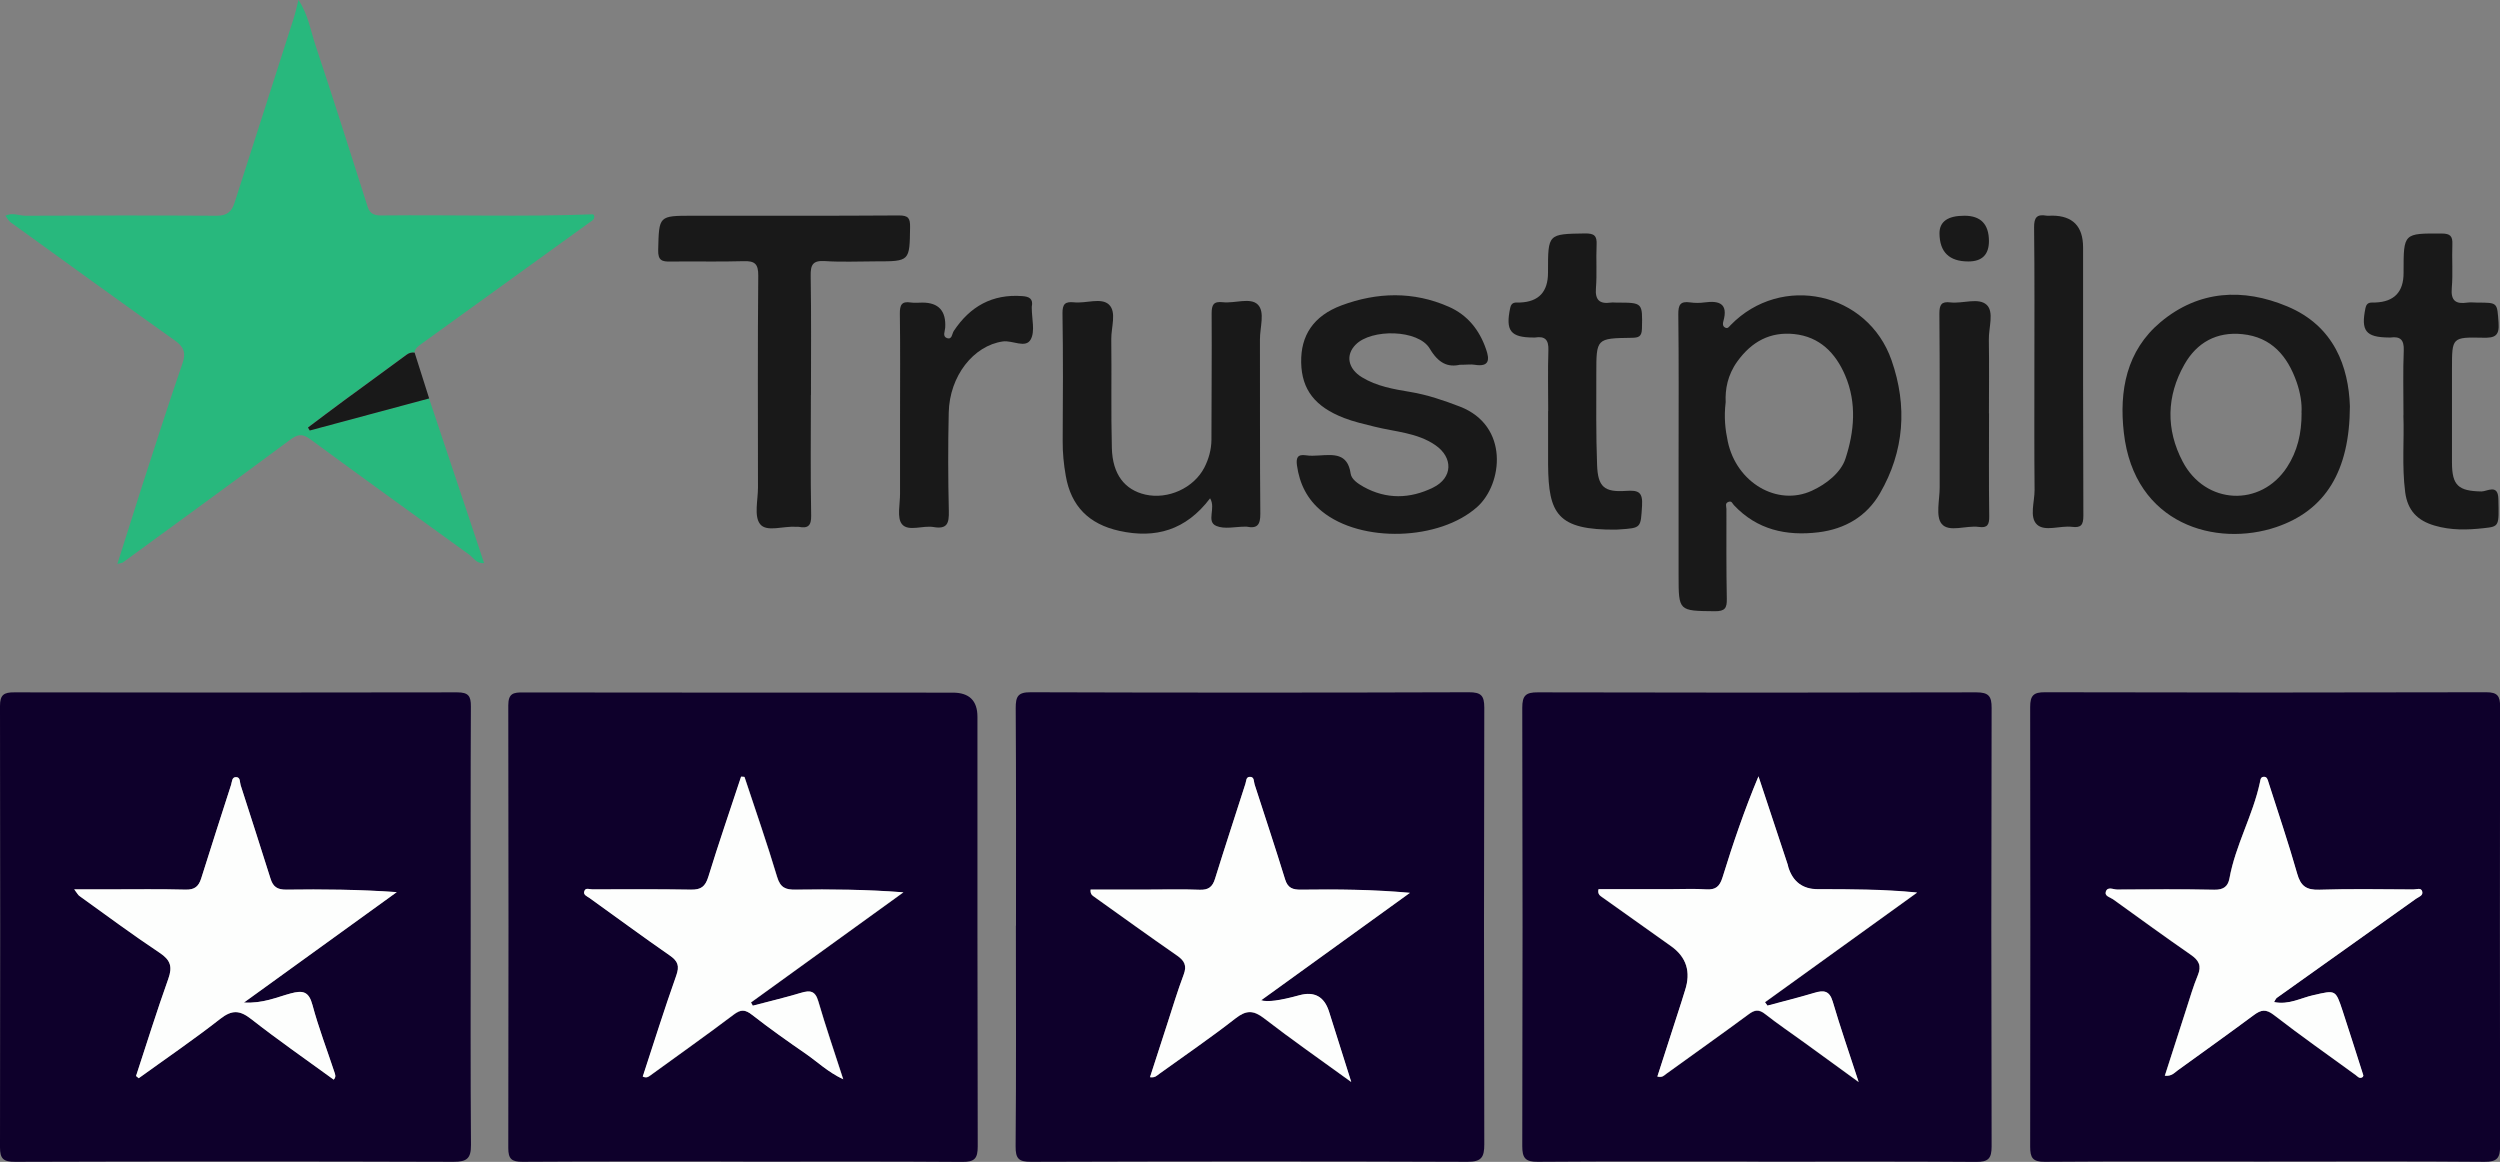
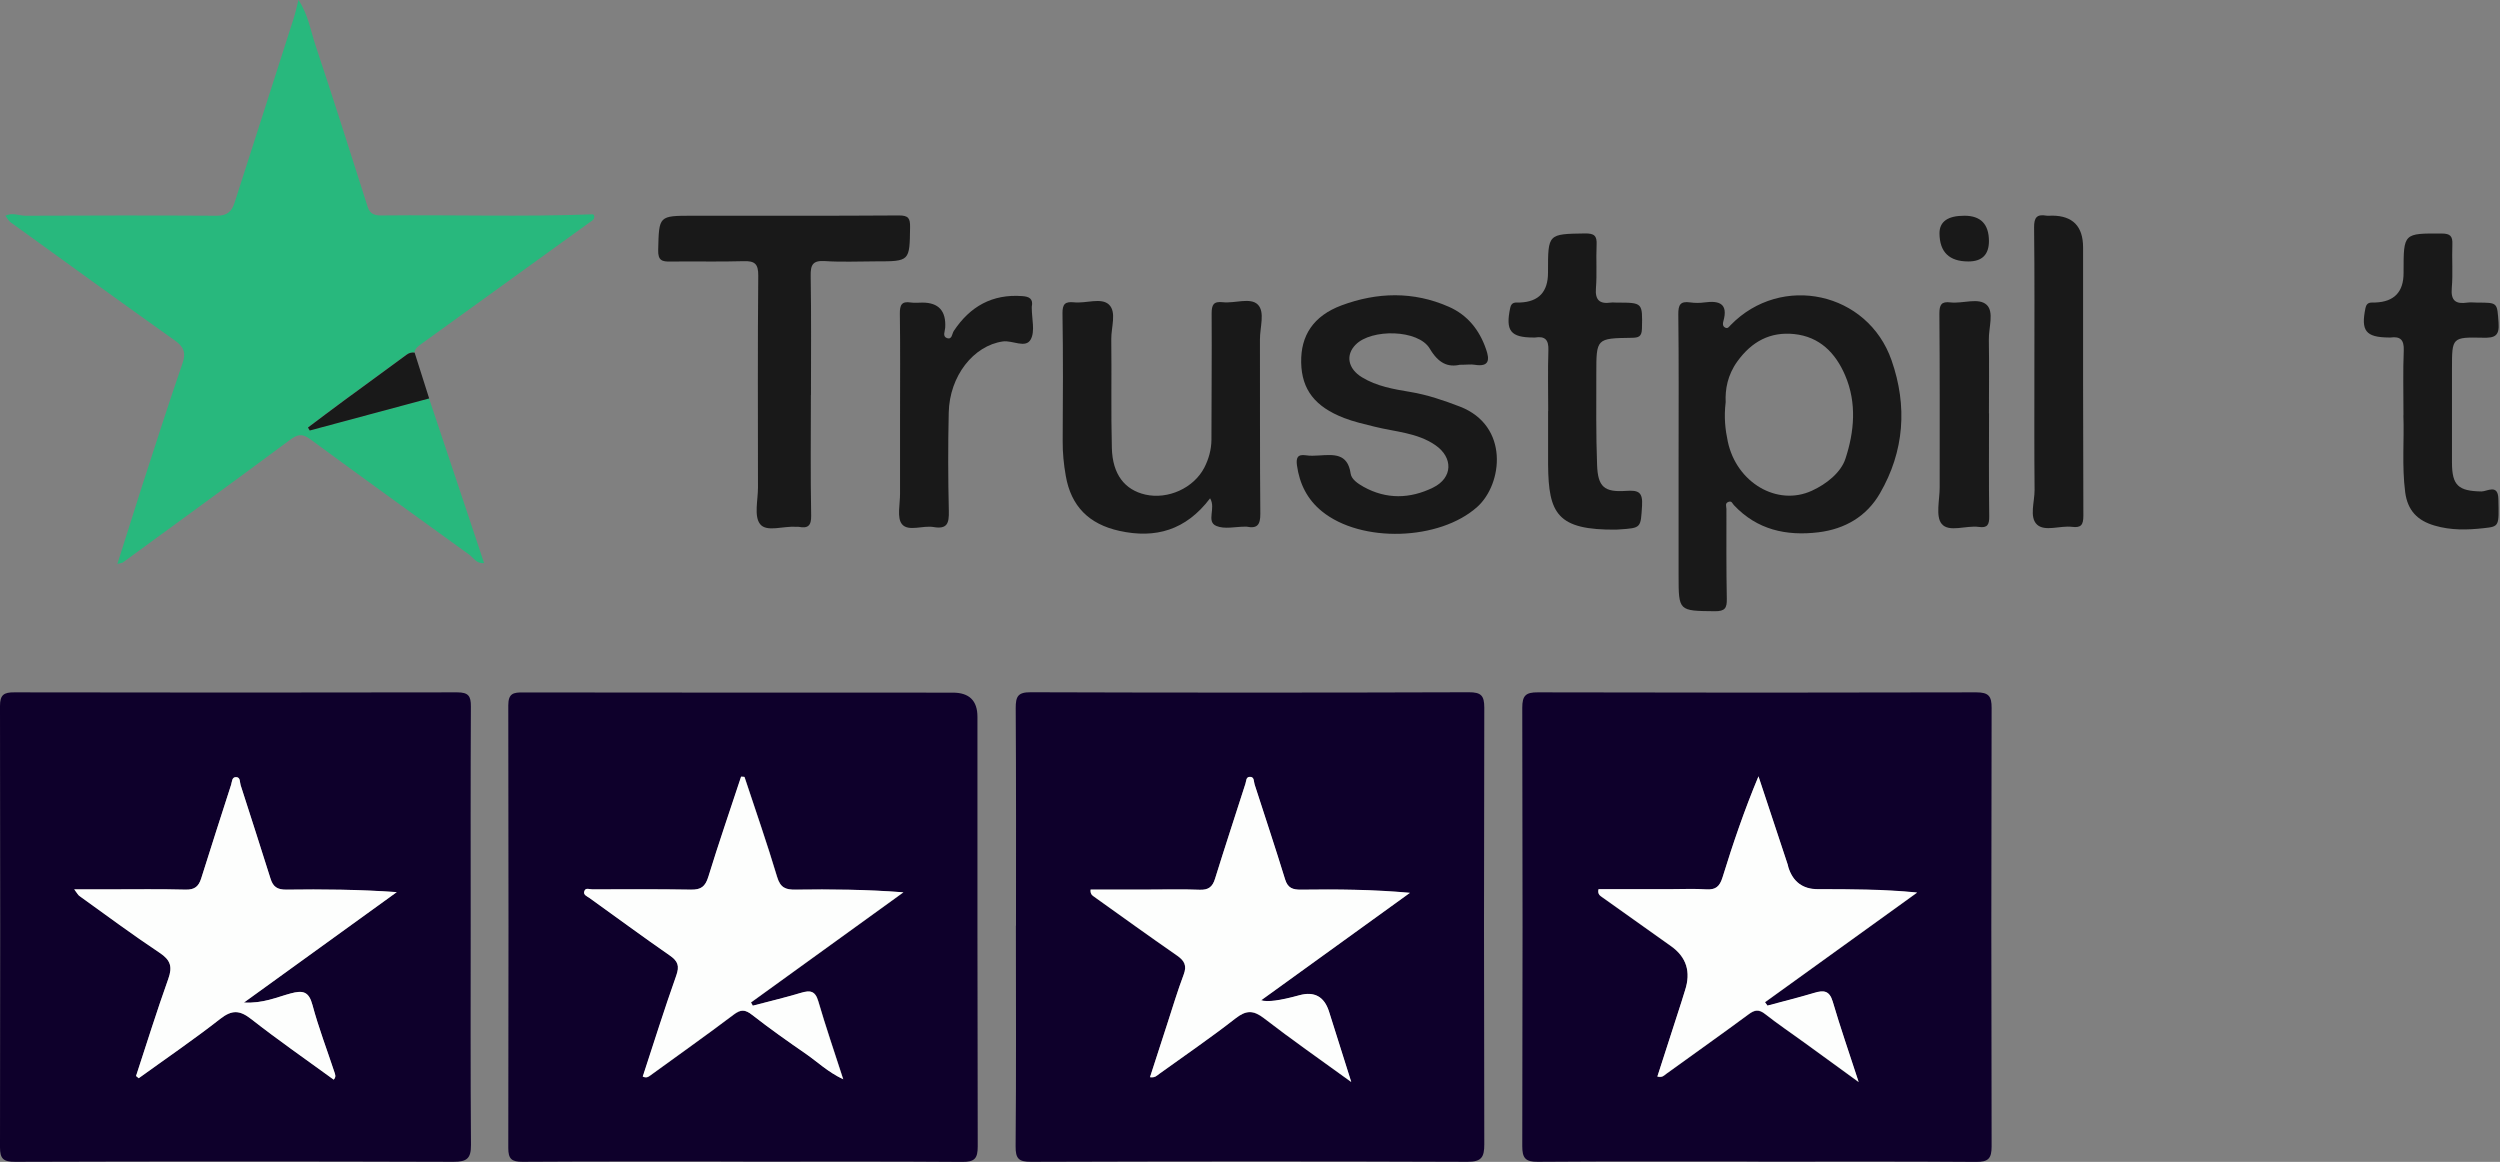
<svg xmlns="http://www.w3.org/2000/svg" id="Layer_2" data-name="Layer 2" viewBox="0 0 261.32 121.45">
  <rect x="0" y="0" width="261.32" height="121.45" fill="#808080" stroke="none" />
  <defs>
    <style> .cls-1 { fill: #0e002b; } .cls-1, .cls-2, .cls-3, .cls-4 { stroke-width: 0px; } .cls-2 { fill: #fdfefd; } .cls-3 { fill: #28b87d; } .cls-4 { fill: #191919; } </style>
  </defs>
  <g id="Layer_1-2" data-name="Layer 1">
    <g>
      <path class="cls-1" d="m77.67,121.41c-7.69,0-15.38-.02-23.07.03-1.13,0-1.47-.31-1.47-1.43.03-15.43.03-30.85,0-46.28,0-1.26.54-1.36,1.55-1.35,14.97.02,29.94.02,44.92.02q2.57,0,2.57,2.52c0,14.97-.01,29.94.03,44.91,0,1.25-.31,1.63-1.61,1.62-7.64-.06-15.28-.03-22.91-.03Zm.14-40.2c-.11,0-.22-.01-.32-.02-1.15,3.49-2.36,6.96-3.43,10.48-.31,1.02-.77,1.35-1.81,1.33-3.44-.06-6.88-.03-10.32-.03-.28,0-.67-.19-.81.15-.18.43.25.56.53.76,2.79,2,5.55,4.04,8.38,6,.86.59,1.04,1.1.68,2.11-1.24,3.5-2.35,7.04-3.5,10.55.4.18.59.02.8-.13,2.9-2.11,5.83-4.18,8.69-6.34.75-.57,1.2-.56,1.94.02,1.83,1.43,3.73,2.77,5.64,4.09,1.2.83,2.28,1.88,3.88,2.64-.94-2.92-1.84-5.53-2.61-8.17-.32-1.09-.86-1.14-1.78-.87-1.67.5-3.37.9-5.06,1.35-.06-.11-.13-.23-.19-.34,5.31-3.84,10.62-7.67,15.93-11.51-3.88-.3-7.57-.33-11.25-.28-1.05.02-1.61-.19-1.95-1.33-1.05-3.51-2.26-6.97-3.41-10.45Z" />
-       <path class="cls-1" d="m236.79,121.41c-7.69,0-15.37-.03-23.06.03-1.28.01-1.52-.45-1.52-1.58.02-15.32.03-30.64,0-45.96,0-1.21.36-1.55,1.56-1.54,15.37.04,30.74.04,46.12,0,1.18,0,1.44.41,1.44,1.49-.03,15.32-.03,30.64,0,45.96,0,1.23-.31,1.64-1.62,1.63-7.63-.07-15.27-.03-22.91-.03Zm-10.5-8.96c.71.07,1-.32,1.34-.57,2.66-1.92,5.33-3.83,7.96-5.78.74-.55,1.25-.65,2.08,0,2.79,2.16,5.69,4.19,8.54,6.27.22.16.42.46.75.21.03-.07.07-.12.06-.16-.72-2.26-1.43-4.51-2.17-6.76-.74-2.24-.73-2.16-3.02-1.64-1.33.3-2.6,1.05-4.14.73.13-.21.18-.36.29-.44,4.85-3.46,9.7-6.91,14.55-10.36.28-.2.74-.33.65-.73-.11-.48-.58-.24-.9-.24-3.29,0-6.57-.08-9.86.03-1.36.04-1.95-.37-2.32-1.69-.9-3.2-1.98-6.35-2.99-9.52-.09-.29-.15-.64-.54-.59-.3.04-.31.35-.36.59-.73,3.44-2.54,6.54-3.18,10.01-.16.85-.62,1.22-1.58,1.2-3.39-.07-6.77-.04-10.16-.02-.4,0-1.01-.36-1.19.24-.13.46.48.57.78.79,2.7,1.95,5.39,3.91,8.13,5.8.83.58,1.12,1.15.71,2.13-.48,1.16-.83,2.38-1.22,3.58-.74,2.28-1.47,4.56-2.23,6.93Z" />
      <path class="cls-1" d="m183.8,121.41c-7.69,0-15.38-.03-23.07.03-1.31.01-1.61-.42-1.61-1.64.04-15.27.04-30.55,0-45.82,0-1.27.36-1.62,1.63-1.61,15.28.04,30.55.04,45.83,0,1.29,0,1.61.4,1.6,1.64-.04,15.27-.04,30.55,0,45.82,0,1.25-.33,1.63-1.62,1.62-7.59-.06-15.18-.03-22.76-.03Zm.93-16.3c-.08-.11-.16-.22-.24-.33,5.3-3.82,10.6-7.64,15.9-11.46-3.56-.35-6.97-.35-10.37-.35q-2.35,0-3.08-2.27c-.03-.1-.04-.2-.07-.29-1.02-3.08-2.04-6.16-3.06-9.24-1.47,3.52-2.67,7.03-3.76,10.57-.3.96-.72,1.31-1.7,1.25-1.26-.08-2.53-.02-3.79-.02-2.5,0-5,0-7.47,0-.11.53.17.67.41.85,2.39,1.69,4.77,3.39,7.16,5.09q2.43,1.72,1.47,4.64c-.13.38-.24.77-.36,1.16-.84,2.61-1.68,5.22-2.53,7.84.52.14.71-.13.95-.3,2.86-2.07,5.75-4.11,8.59-6.21.63-.47,1.07-.54,1.72-.03,1.31,1.03,2.69,1.96,4.04,2.94,1.81,1.31,3.62,2.63,5.74,4.17-1-3.07-1.92-5.72-2.71-8.41-.34-1.15-.94-1.21-1.91-.91-1.63.49-3.28.89-4.92,1.34Z" />
      <path class="cls-1" d="m49.2,96.76c0,7.64-.03,15.28.03,22.91.01,1.42-.42,1.77-1.82,1.77-15.28-.05-30.56-.05-45.84,0-1.21,0-1.57-.31-1.57-1.51.03-15.38.03-30.75,0-46.13,0-1.17.4-1.44,1.5-1.43,15.43.03,30.86.03,46.29,0,1.17,0,1.44.38,1.43,1.48-.04,7.64-.02,15.28-.02,22.91Zm-34.99,15.71c.1.08.19.16.29.24,2.85-2.06,5.76-4.05,8.53-6.21,1.22-.96,2.03-.91,3.23.03,2.81,2.2,5.75,4.23,8.62,6.33.28-.3.15-.55.08-.77-.78-2.35-1.67-4.66-2.3-7.04-.38-1.43-1.02-1.54-2.28-1.2-1.45.39-2.87,1.06-4.88.95,5.55-4.01,10.76-7.78,15.97-11.54-3.97-.28-7.76-.31-11.54-.26-.92.01-1.38-.27-1.65-1.14-1.02-3.27-2.09-6.53-3.13-9.79-.1-.32,0-.81-.46-.83-.46-.02-.43.46-.53.79-1.04,3.27-2.11,6.53-3.13,9.8-.26.85-.69,1.2-1.63,1.17-2.63-.07-5.26-.03-7.88-.03-1.17,0-2.34,0-3.76,0,.31.4.4.58.54.69,2.79,2,5.54,4.05,8.4,5.95,1.14.76,1.35,1.46.89,2.72-1.2,3.36-2.26,6.76-3.37,10.15Z" />
      <path class="cls-1" d="m106.2,96.76c0-7.58.02-15.16-.03-22.75,0-1.21.23-1.66,1.57-1.65,15.27.05,30.53.05,45.8,0,1.27,0,1.61.34,1.61,1.61-.04,15.21-.04,30.43,0,45.64,0,1.34-.28,1.83-1.75,1.83-15.22-.06-30.43-.05-45.65,0-1.28,0-1.6-.34-1.59-1.63.07-7.68.03-15.37.03-23.05h0Zm35.03,16.33c-.85-2.7-1.58-5.02-2.32-7.35q-.75-2.34-3.11-1.69-3.04.84-3.98.52c5.2-3.76,10.37-7.49,15.55-11.23-3.92-.35-7.64-.38-11.37-.33-.87.01-1.39-.16-1.68-1.08-1.03-3.32-2.13-6.62-3.19-9.93-.1-.31,0-.79-.51-.78-.39.01-.35.42-.44.7-1.06,3.31-2.15,6.62-3.18,9.94-.27.86-.69,1.2-1.62,1.16-1.82-.08-3.64-.02-5.46-.02-1.98,0-3.97,0-5.93,0-.04.49.19.62.39.76,2.88,2.05,5.74,4.12,8.64,6.13.78.54,1.06,1.05.7,2-.64,1.7-1.16,3.44-1.72,5.16-.6,1.84-1.19,3.68-1.8,5.56.53.09.73-.18.97-.35,2.66-1.92,5.38-3.77,7.96-5.79,1.12-.88,1.87-.88,2.99-.02,2.86,2.21,5.83,4.28,9.1,6.65Z" />
      <path class="cls-3" d="m44.85,41.65c1.32,3.96,2.65,7.91,3.97,11.87.58,1.75,1.17,3.5,1.78,5.34-.81.08-1.1-.56-1.55-.88-5.56-4.02-11.13-8.03-16.65-12.09-.82-.6-1.31-.49-2.09.09-5.79,4.3-11.63,8.55-17.45,12.8-.11.08-.27.08-.59.16.88-2.77,1.71-5.42,2.56-8.07,1.4-4.31,2.77-8.62,4.25-12.9.38-1.11.13-1.72-.79-2.37-5.75-4.09-11.47-8.23-17.19-12.37-.19-.14-.31-.38-.54-.68.76-.37,1.44,0,2.09,0,6.67-.03,13.35-.04,20.02,0,1.08,0,1.56-.45,1.85-1.37,2.06-6.42,4.13-12.84,6.18-19.27.17-.52.28-1.06.5-1.92,1.04,1.59,1.27,3.23,1.77,4.72,1.88,5.63,3.67,11.29,5.47,16.94.27.83.87.88,1.55.87,7.32-.08,14.65.16,21.97-.12.04,0,.08.05.13.09.13.45-.23.59-.51.79-5.85,4.22-11.69,8.45-17.54,12.67-.34.24-.65.47-.73.91-.31-.03-.56.02-.84.22-2.18,1.62-4.39,3.21-6.58,4.82-1.25.92-2.49,1.86-3.73,2.79.06.1.13.21.19.31,4.16-1.12,8.32-2.23,12.47-3.35Z" />
      <path class="cls-4" d="m175.46,47.73c0-4.95.03-9.91-.03-14.86-.01-1,.2-1.41,1.24-1.26.49.07,1.02.07,1.51,0,1.55-.21,2.48.14,1.96,1.97-.07.23-.09.52.18.66.29.15.4-.08.59-.27,5.29-5.41,14.32-3.46,16.81,3.69,1.67,4.78,1.34,9.51-1.22,13.92-1.39,2.4-3.65,3.72-6.42,4.06-3.38.41-6.43-.27-8.84-2.84-.17-.18-.21-.45-.54-.35-.43.14-.24.47-.24.75,0,3.13-.02,6.27.04,9.4.02.97-.2,1.3-1.26,1.29-3.78-.04-3.78,0-3.78-3.74,0-4.14,0-8.29,0-12.43Zm4.92-5.69c-.19,1.6-.04,2.87.22,4.1.91,4.32,5.17,6.81,8.78,5.16,1.56-.71,3.05-1.92,3.52-3.35.92-2.8,1.21-5.82-.03-8.71-1.01-2.36-2.67-4.04-5.32-4.32-2.51-.26-4.44.77-5.95,2.86-1.03,1.43-1.28,2.93-1.22,4.25Z" />
-       <path class="cls-4" d="m245.63,42.45c-.02,6.83-2.58,10.9-7.68,12.64-6.27,2.13-14.86-.23-15.95-9.86-.5-4.39.27-8.57,3.85-11.57,3.99-3.33,8.61-3.57,13.24-1.63,4.93,2.06,6.4,6.36,6.54,10.42Zm-5.06.69c.07-.96-.13-2.11-.51-3.21-.95-2.7-2.61-4.69-5.66-5-2.69-.28-4.77.87-6.07,3.17-1.88,3.31-1.94,6.8-.18,10.15,2.37,4.53,8.17,4.79,10.91.58,1.07-1.65,1.53-3.5,1.52-5.68Z" />
      <path class="cls-4" d="m152.64,38.12c-1.29.3-2.28-.14-3.19-1.68-1.19-2.01-6.1-2.1-7.75-.41-1.07,1.08-.81,2.51.67,3.41,1.54.94,3.31,1.24,5.05,1.53,1.8.3,3.51.89,5.18,1.53,5.18,2,4.48,8.09,1.82,10.48-3.94,3.54-12.13,3.81-16.24.47-1.53-1.24-2.34-2.87-2.61-4.8-.1-.74.02-1.2.93-1.06.44.07.91.05,1.36.02,1.52-.09,3.01-.27,3.32,1.89.08.6.76,1.05,1.34,1.38,2.4,1.34,4.88,1.26,7.27.09,2.08-1.02,2.13-3.15.23-4.45-1.9-1.3-4.19-1.38-6.34-1.92-1.08-.27-2.16-.51-3.19-.91-3.03-1.17-4.42-2.96-4.48-5.78-.06-2.81,1.25-4.88,4.22-5.99,3.71-1.38,7.51-1.49,11.22.15,1.95.86,3.19,2.42,3.88,4.42.39,1.1.36,1.89-1.18,1.64-.39-.07-.81,0-1.51,0Z" />
      <path class="cls-4" d="m126.47,52.11c-2.51,3.3-5.67,4.22-9.47,3.38-3.16-.7-5.05-2.56-5.6-5.77-.21-1.19-.33-2.39-.32-3.62.03-4.45.05-8.9-.02-13.35-.01-.99.29-1.24,1.2-1.15,1.25.14,2.85-.53,3.66.24.82.78.22,2.39.24,3.63.05,3.79-.04,7.58.06,11.37.07,2.75,1.35,4.37,3.51,4.86,2.36.53,5.05-.68,6.16-2.83.46-.9.73-1.87.74-2.9,0-4.4.05-8.8.02-13.19,0-.92.19-1.3,1.17-1.19,1.25.14,2.89-.53,3.66.25.77.77.21,2.4.22,3.65.02,6.07-.02,12.13.04,18.2.01,1.17-.32,1.59-1.44,1.36-.05,0-.1,0-.15,0-1.01,0-2.14.29-3-.07-1.11-.46-.02-1.84-.66-2.89Z" />
      <path class="cls-4" d="m84.76,41.29c0,4.2-.05,8.4.03,12.59.02,1.09-.34,1.37-1.3,1.19-.1-.02-.2,0-.3,0-1.29-.11-3.06.59-3.74-.29-.65-.82-.22-2.51-.22-3.82,0-7.38-.04-14.77.03-22.15.01-1.25-.38-1.55-1.56-1.51-2.53.08-5.06,0-7.59.04-.92.02-1.34-.11-1.31-1.22.09-3.57.03-3.57,3.62-3.57,7.18,0,14.37.02,21.55-.03.99,0,1.17.3,1.16,1.21-.05,3.59-.01,3.59-3.6,3.59-1.77,0-3.55.09-5.31-.03-1.27-.08-1.5.4-1.48,1.55.07,4.15.03,8.29.03,12.44Z" />
      <path class="cls-4" d="m161.83,42.97c0-2.12-.05-4.25.02-6.36.04-1.08-.34-1.5-1.4-1.33-.05,0-.1,0-.15,0-2.41,0-2.95-.7-2.44-3.1.14-.68.61-.54,1.04-.56q2.91-.12,2.91-3.11v-.15c0-3.93,0-3.9,3.87-3.96.95-.01,1.26.23,1.21,1.18-.07,1.51.05,3.04-.07,4.54-.1,1.25.39,1.67,1.55,1.51.2-.03.4,0,.61,0,2.75,0,2.71,0,2.65,2.71-.02.87-.36.96-1.09.97-3.68.05-3.68.07-3.68,3.74,0,3.18-.04,6.36.08,9.54.08,2.3.74,2.88,3.03,2.72,1.3-.09,1.76.12,1.67,1.56-.15,2.31-.05,2.32-2.39,2.47-.1,0-.2.02-.3.02-6.17.06-7.09-1.66-7.13-6.78-.01-1.87,0-3.74,0-5.61Z" />
      <path class="cls-4" d="m251.23,43.43c0-2.45-.06-4.63.03-6.8.04-1.1-.35-1.49-1.39-1.35-.05,0-.1,0-.15,0-2.44-.02-2.96-.69-2.46-3.09.14-.67.59-.55,1.03-.57q2.95-.11,2.95-3.08c0-.05,0-.1,0-.15,0-4.03,0-4,3.99-3.98.89,0,1.15.28,1.11,1.14-.06,1.51.07,3.04-.06,4.54-.12,1.34.41,1.72,1.62,1.54.35-.05.71,0,1.06,0,2.16,0,2.05,0,2.21,2.12.1,1.38-.42,1.58-1.62,1.55-3.25-.07-3.25-.03-3.25,3.2,0,3.28-.01,6.57,0,9.85,0,2.4.67,2.98,3.09,3.02.58,0,1.72-.82,1.76.77.07,2.9.1,2.89-1.55,3.07-1.72.19-3.41.23-5.11-.27-1.83-.53-2.83-1.61-3.08-3.48-.36-2.77-.09-5.55-.19-8.05Z" />
      <path class="cls-4" d="m212.65,38.94c0-5.05.03-10.11-.03-15.16-.01-1.04.28-1.41,1.28-1.24.2.03.4,0,.61,0q3.23.02,3.23,3.32c0,9.35-.01,18.7.03,28.05,0,.96-.24,1.28-1.19,1.16-1.24-.15-2.84.53-3.66-.24-.82-.78-.24-2.38-.25-3.62-.04-4.09-.02-8.19-.02-12.28Z" />
      <path class="cls-4" d="m94.08,43.26c0-3.48.03-6.97-.02-10.45-.01-.9.16-1.35,1.15-1.19.39.06.81.01,1.21.01q2.54,0,2.38,2.62c-.02.38-.3.9.16,1.08.57.22.54-.44.74-.74,1.7-2.56,4.02-3.87,7.15-3.64.74.05,1.17.28,1,1.11,0,.05,0,.1,0,.15,0,1.11.36,2.42-.11,3.27-.53.97-1.9.07-2.91.21-3.05.43-5.58,3.59-5.66,7.44-.08,3.43-.07,6.87.01,10.3.03,1.26-.16,1.91-1.6,1.66-1.12-.19-2.63.5-3.29-.29-.56-.66-.2-2.11-.21-3.22-.01-2.78,0-5.55,0-8.33Z" />
      <path class="cls-4" d="m207.91,43.22c0,3.58-.03,7.17.02,10.75.01.85-.17,1.24-1.08,1.11-1.33-.19-3.12.61-3.89-.32-.65-.78-.21-2.5-.21-3.8,0-6.06.02-12.11-.03-18.17,0-.93.2-1.3,1.16-1.18,1.29.15,2.94-.54,3.79.26.78.74.2,2.38.22,3.63.04,2.57.01,5.15.01,7.72h0Z" />
      <path class="cls-4" d="m44.85,41.65c-4.16,1.12-8.32,2.23-12.47,3.35-.06-.1-.13-.21-.19-.31,1.24-.93,2.48-1.87,3.73-2.79,2.19-1.61,4.39-3.2,6.58-4.82.27-.2.53-.26.84-.22.51,1.6,1.01,3.2,1.52,4.79Z" />
      <path class="cls-4" d="m205.34,22.55q2.55,0,2.56,2.64,0,2.14-2.15,2.14-3,0-3.02-2.94,0-1.84,2.6-1.84Z" />
      <path class="cls-2" d="m77.81,81.21c1.15,3.48,2.36,6.94,3.41,10.45.34,1.14.91,1.35,1.95,1.33,3.68-.05,7.37-.02,11.25.28-5.31,3.84-10.62,7.67-15.93,11.51.06.11.13.23.19.34,1.69-.44,3.39-.85,5.06-1.35.92-.27,1.46-.22,1.78.87.77,2.65,1.67,5.26,2.61,8.17-1.61-.76-2.68-1.81-3.88-2.64-1.91-1.32-3.81-2.66-5.64-4.09-.74-.58-1.19-.59-1.94-.02-2.86,2.16-5.79,4.23-8.69,6.34-.2.15-.4.31-.8.13,1.15-3.51,2.26-7.06,3.5-10.55.36-1.01.18-1.52-.68-2.11-2.82-1.95-5.58-4-8.38-6-.28-.2-.71-.33-.53-.76.14-.34.53-.15.81-.15,3.44,0,6.88-.03,10.32.03,1.04.02,1.49-.31,1.81-1.33,1.08-3.51,2.28-6.99,3.43-10.48.11,0,.22.01.32.02Z" />
-       <path class="cls-2" d="m226.29,112.45c.76-2.37,1.49-4.65,2.23-6.93.39-1.2.74-2.42,1.22-3.58.41-.98.12-1.55-.71-2.13-2.74-1.9-5.43-3.86-8.13-5.8-.31-.22-.92-.34-.78-.79.18-.6.78-.23,1.19-.24,3.39-.02,6.77-.05,10.16.02.96.02,1.43-.35,1.58-1.2.63-3.47,2.44-6.57,3.18-10.01.05-.24.06-.56.36-.59.39-.05.45.3.54.59,1.01,3.17,2.08,6.32,2.99,9.52.37,1.31.96,1.73,2.32,1.69,3.28-.11,6.57-.04,9.86-.03.32,0,.79-.23.9.24.09.41-.37.54-.65.73-4.85,3.45-9.7,6.9-14.55,10.36-.11.08-.16.23-.29.44,1.54.32,2.81-.44,4.14-.73,2.28-.51,2.28-.6,3.02,1.64.74,2.25,1.45,4.51,2.17,6.76.01.04-.03.09-.06.16-.33.25-.53-.05-.75-.21-2.86-2.08-5.75-4.11-8.54-6.27-.84-.65-1.34-.54-2.08,0-2.63,1.95-5.3,3.86-7.96,5.78-.35.25-.64.64-1.34.57Z" />
      <path class="cls-2" d="m184.74,105.11c1.64-.44,3.29-.85,4.92-1.34.97-.29,1.57-.23,1.91.91.79,2.69,1.71,5.34,2.71,8.41-2.12-1.54-3.93-2.85-5.74-4.17-1.35-.98-2.73-1.91-4.04-2.94-.65-.51-1.09-.44-1.72.03-2.84,2.1-5.73,4.14-8.59,6.21-.24.17-.42.44-.95.3.84-2.62,1.69-5.23,2.53-7.84.12-.38.23-.77.36-1.16q.96-2.92-1.47-4.64c-2.39-1.69-4.77-3.39-7.16-5.09-.24-.17-.53-.31-.41-.85,2.47,0,4.97,0,7.47,0,1.26,0,2.53-.06,3.79.02.98.06,1.4-.29,1.7-1.25,1.09-3.54,2.29-7.05,3.76-10.57,1.02,3.08,2.04,6.16,3.06,9.24.03.1.04.2.07.29q.73,2.27,3.08,2.27c3.41,0,6.82,0,10.37.35-5.3,3.82-10.6,7.64-15.9,11.46.08.11.16.22.24.33Z" />
      <path class="cls-2" d="m14.22,112.47c1.11-3.39,2.17-6.79,3.37-10.15.45-1.26.25-1.96-.89-2.72-2.86-1.9-5.61-3.95-8.4-5.95-.15-.1-.23-.29-.54-.69,1.42,0,2.59,0,3.76,0,2.63,0,5.26-.04,7.88.03.94.02,1.36-.33,1.63-1.17,1.02-3.27,2.08-6.53,3.13-9.8.1-.32.07-.81.53-.79.46.02.36.52.46.83,1.04,3.26,2.11,6.52,3.13,9.79.27.86.73,1.15,1.65,1.14,3.78-.05,7.57-.02,11.54.26-5.21,3.76-10.41,7.53-15.97,11.54,2.01.11,3.43-.56,4.88-.95,1.26-.34,1.9-.23,2.28,1.2.64,2.38,1.53,4.7,2.3,7.04.07.22.2.47-.08.77-2.88-2.09-5.81-4.13-8.62-6.33-1.2-.94-2.01-.98-3.23-.03-2.77,2.17-5.68,4.15-8.53,6.21-.1-.08-.19-.16-.29-.24Z" />
      <path class="cls-2" d="m141.23,113.08c-3.27-2.37-6.24-4.44-9.1-6.65-1.12-.86-1.86-.86-2.99.02-2.58,2.02-5.3,3.87-7.96,5.79-.24.17-.43.43-.97.35.61-1.88,1.2-3.72,1.8-5.56.56-1.72,1.08-3.47,1.72-5.16.36-.95.08-1.46-.7-2-2.9-2.01-5.77-4.08-8.64-6.13-.2-.14-.43-.27-.39-.76,1.96,0,3.95,0,5.93,0,1.82,0,3.64-.05,5.46.02.93.04,1.36-.3,1.62-1.16,1.03-3.32,2.12-6.62,3.18-9.94.09-.28.05-.68.44-.7.5-.02.41.46.51.78,1.07,3.31,2.17,6.61,3.19,9.93.28.92.8,1.09,1.68,1.08,3.72-.05,7.45-.02,11.37.33-5.17,3.74-10.35,7.47-15.55,11.23q.94.32,3.98-.52,2.36-.65,3.11,1.69c.74,2.33,1.47,4.65,2.32,7.35Z" />
    </g>
  </g>
</svg>